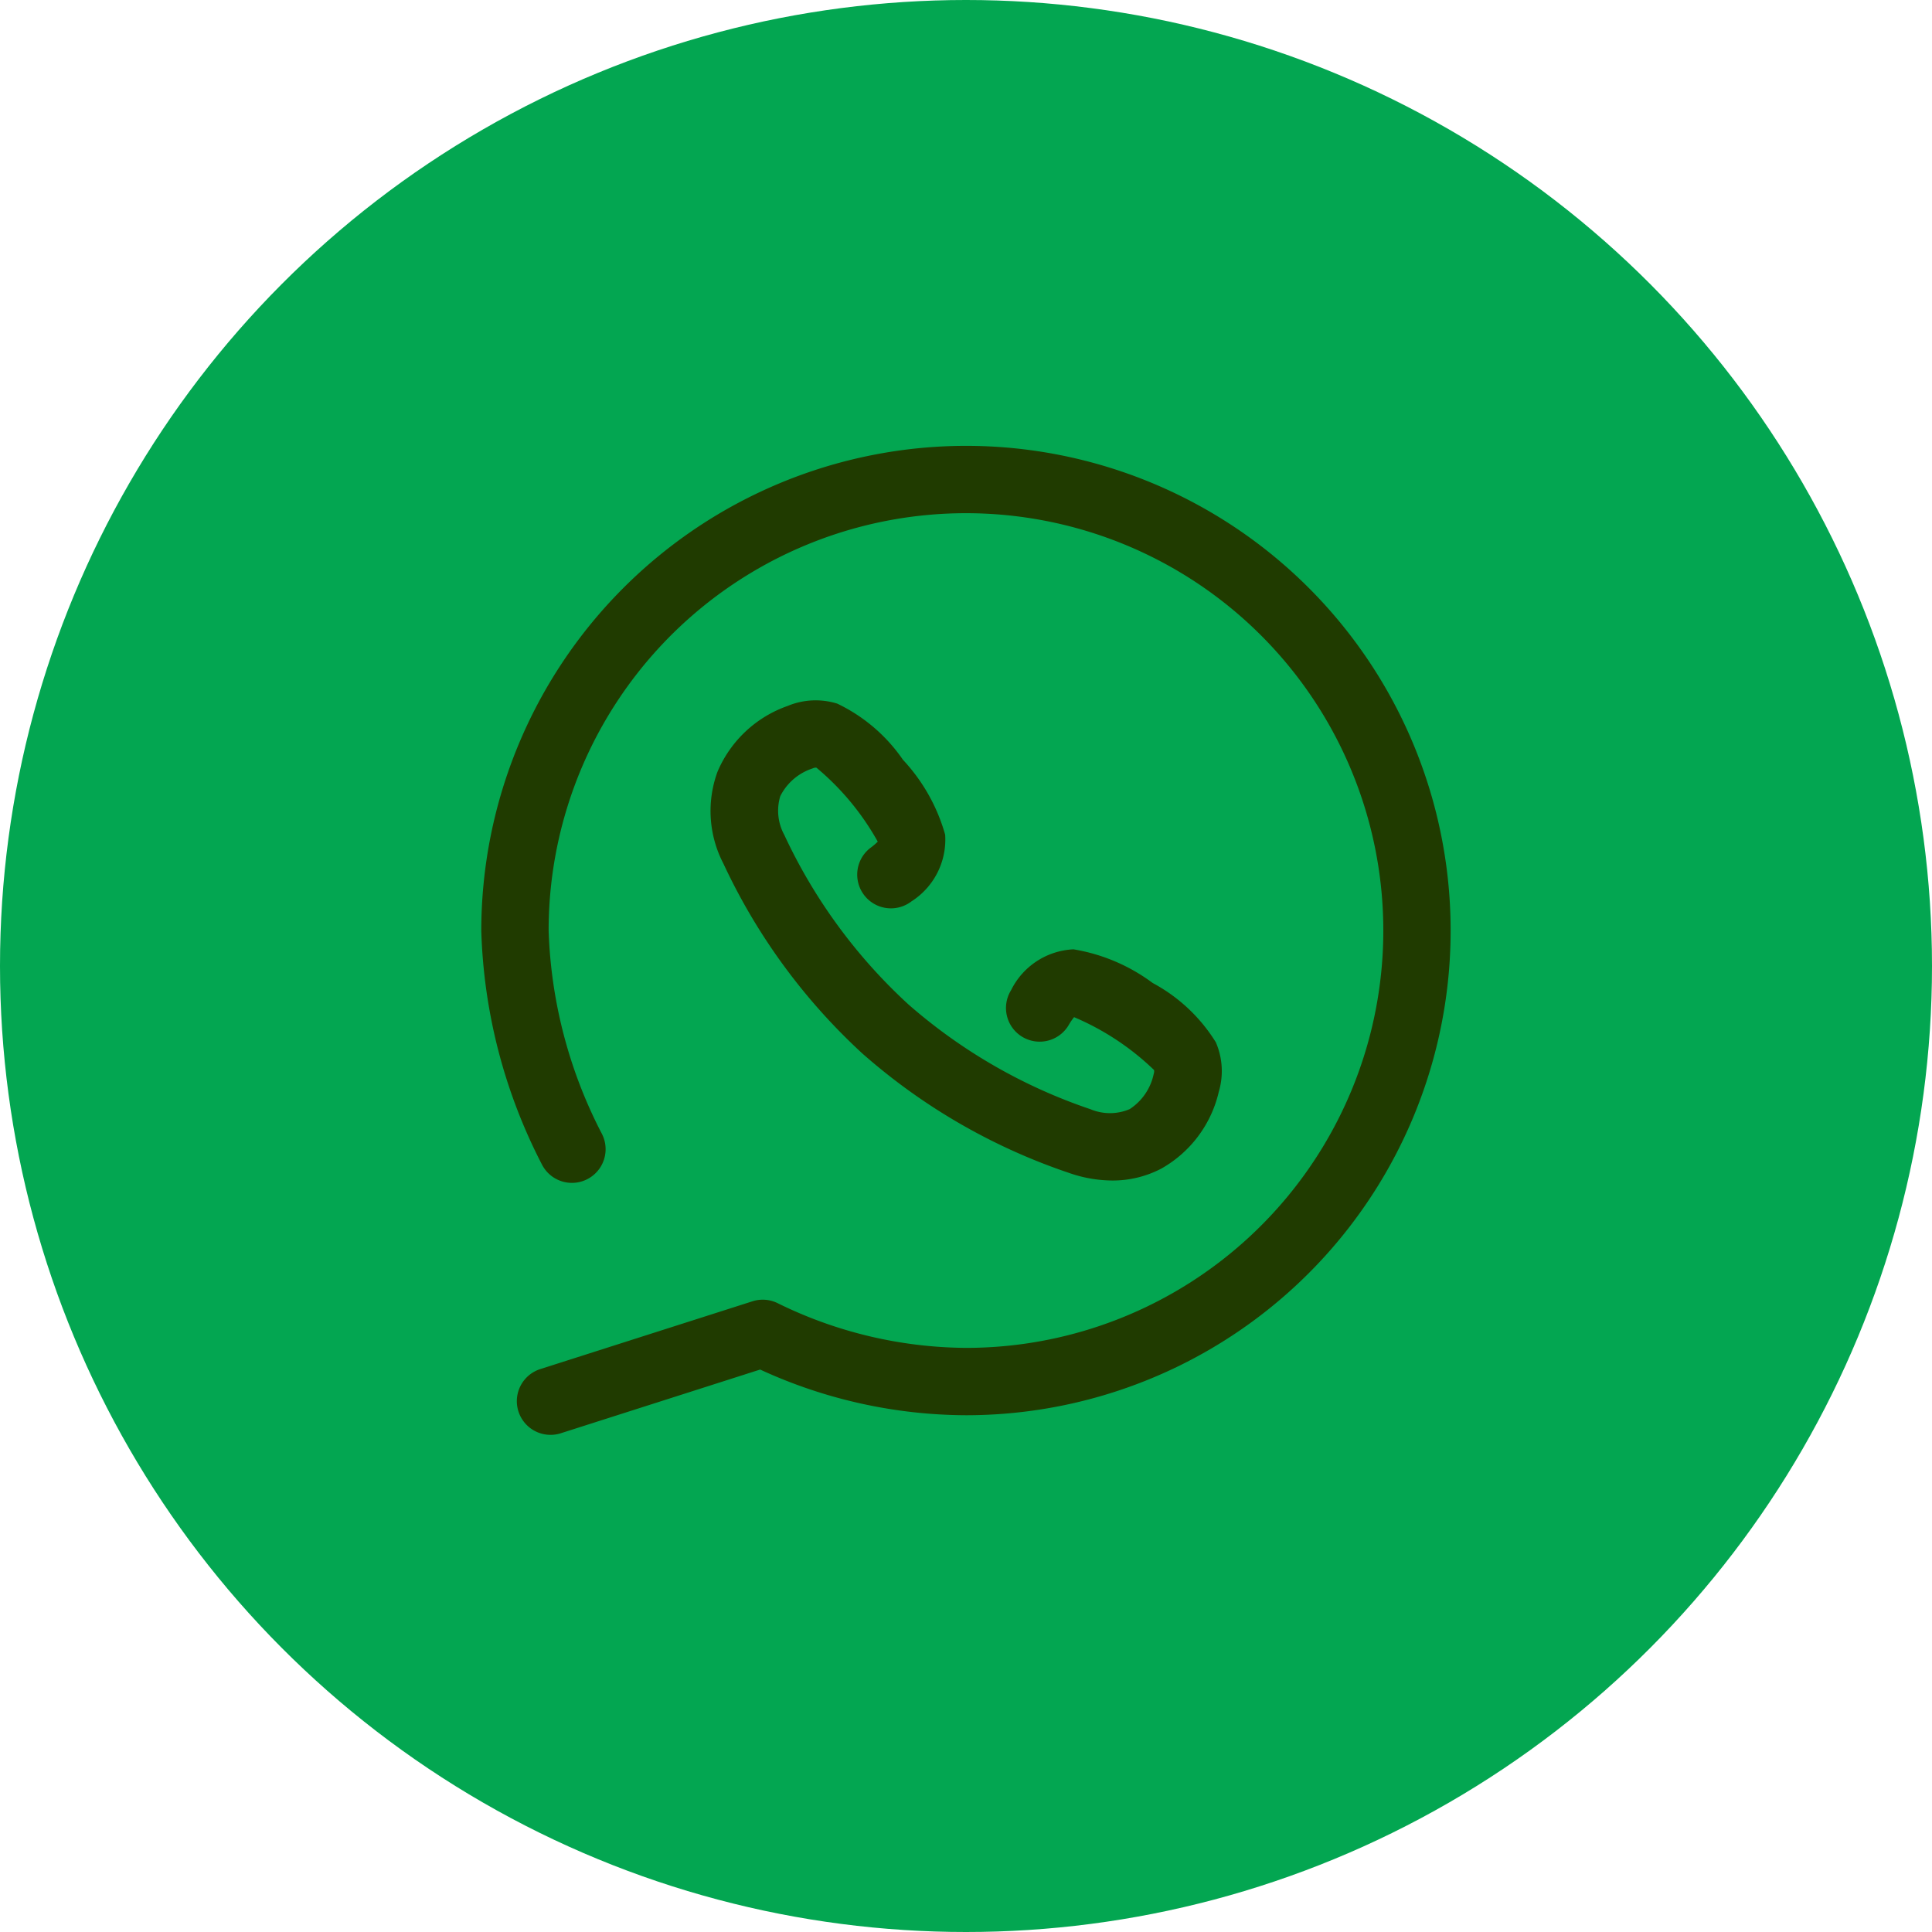
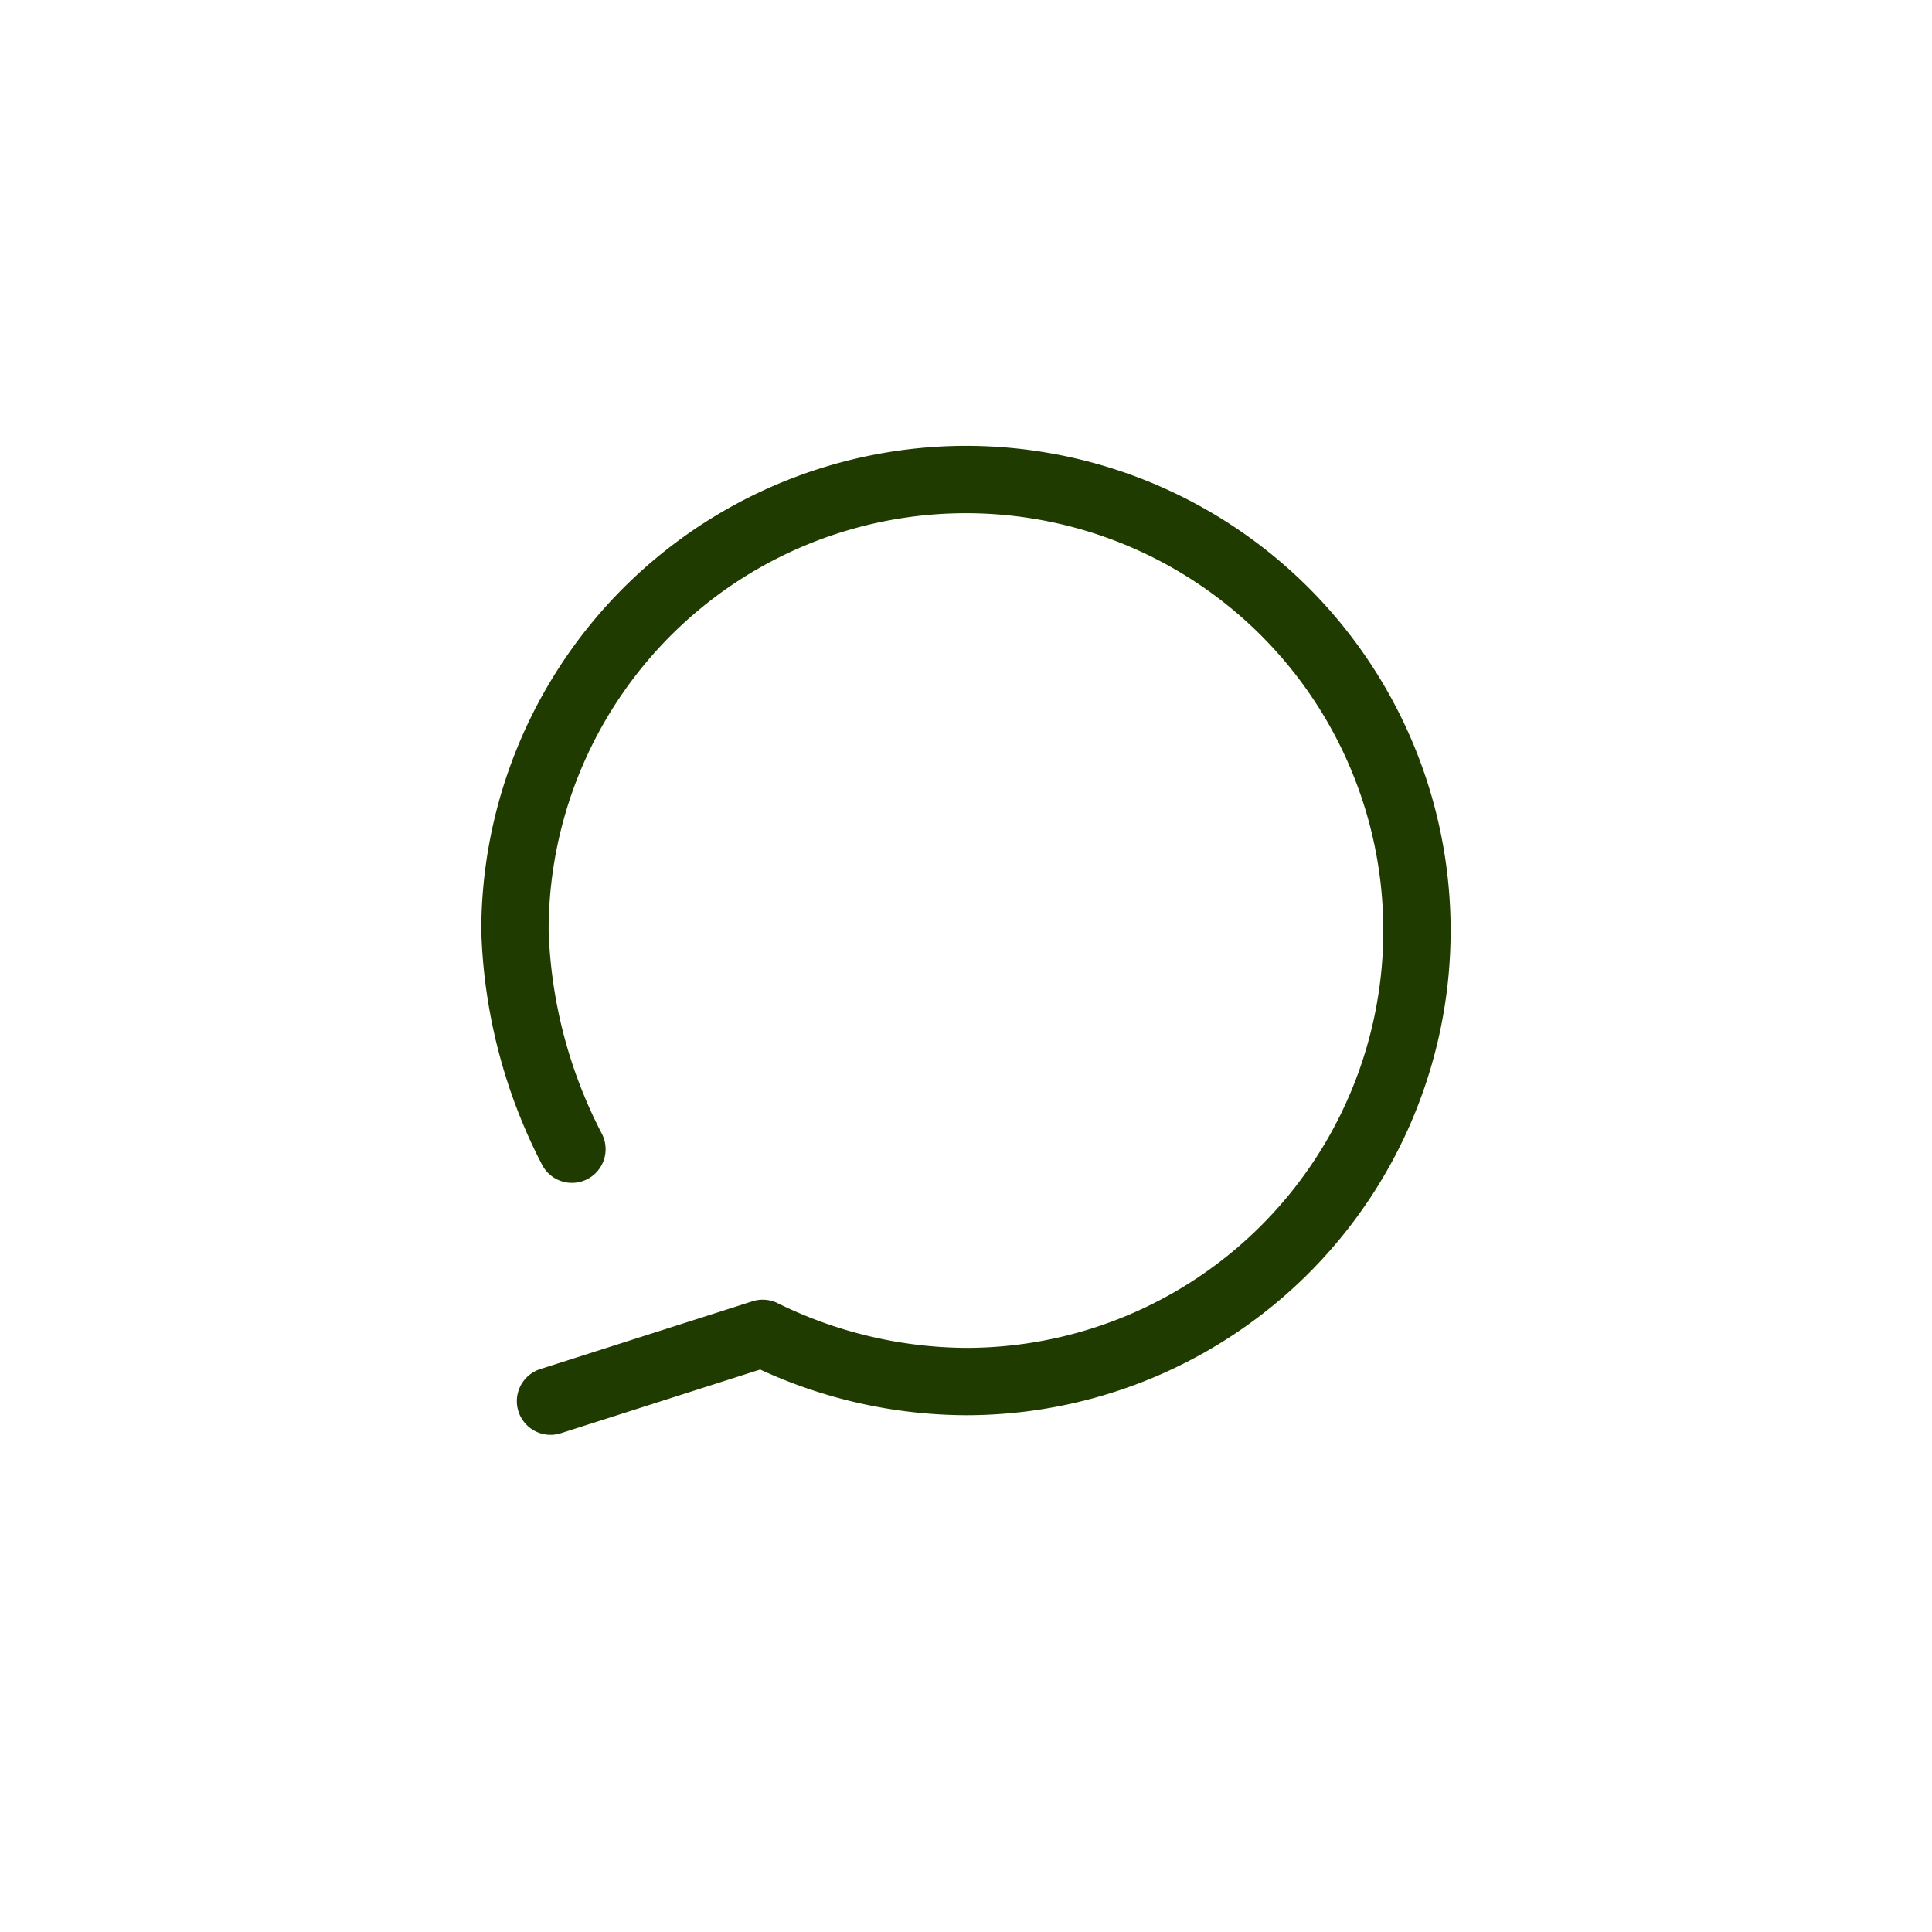
<svg xmlns="http://www.w3.org/2000/svg" width="65" height="65" viewBox="0 0 65 65">
  <defs>
    <clipPath id="clip-path">
      <rect id="Rectangle_1034" data-name="Rectangle 1034" width="32.615" height="33.274" transform="translate(0 0)" fill="#203b00" />
    </clipPath>
  </defs>
  <g id="icon-call" transform="translate(-409 -1725)">
-     <circle id="Ellipse_18" data-name="Ellipse 18" cx="32.5" cy="32.5" r="32.5" transform="translate(409 1725)" fill="#03a651" />
    <g id="Group_1393" data-name="Group 1393" transform="translate(425.192 1740)">
      <g id="Group_1393-2" data-name="Group 1393" clip-path="url(#clip-path)">
        <path id="Path_5779" data-name="Path 5779" d="M16.306,0A16.324,16.324,0,0,0,0,16.307a18.267,18.267,0,0,0,2.042,7.874,1.133,1.133,0,0,0,2.016-1.035,15.931,15.931,0,0,1-1.792-6.839,14.041,14.041,0,1,1,14.04,14.041,14.542,14.542,0,0,1-6.327-1.5,1.131,1.131,0,0,0-.856-.067l-7.136,2.28a1.133,1.133,0,0,0,.344,2.213,1.119,1.119,0,0,0,.345-.054l6.706-2.143a16.68,16.68,0,0,0,6.924,1.537A16.307,16.307,0,1,0,16.306,0" fill="#203b00" />
-         <path id="Path_5780" data-name="Path 5780" d="M13.092,13.526a1.133,1.133,0,0,0,1.381,1.8,2.467,2.467,0,0,0,1.134-2.242,6.12,6.12,0,0,0-1.42-2.522,5.623,5.623,0,0,0-2.212-1.89,2.453,2.453,0,0,0-1.671.08,4,4,0,0,0-2.355,2.209,3.839,3.839,0,0,0,.2,3.1,20.328,20.328,0,0,0,4.7,6.408l.024.02a20.31,20.31,0,0,0,6.9,3.972,4.462,4.462,0,0,0,1.452.256,3.517,3.517,0,0,0,1.653-.4,4,4,0,0,0,1.935-2.586,2.44,2.44,0,0,0-.1-1.665,5.615,5.615,0,0,0-2.124-1.994,6.126,6.126,0,0,0-2.665-1.133h0a2.468,2.468,0,0,0-2.1,1.376,1.133,1.133,0,1,0,1.938,1.174,1.993,1.993,0,0,1,.182-.268A8.842,8.842,0,0,1,22.635,21a.265.265,0,0,1-.012.132,1.867,1.867,0,0,1-.808,1.183,1.69,1.69,0,0,1-1.31.007A18.086,18.086,0,0,1,14.379,18.8h0a18.085,18.085,0,0,1-4.183-5.708,1.7,1.7,0,0,1-.137-1.305,1.858,1.858,0,0,1,1.085-.933.255.255,0,0,1,.131-.027,8.834,8.834,0,0,1,2.064,2.489,2.086,2.086,0,0,1-.246.21" fill="#203b00" />
      </g>
    </g>
  </g>
</svg>